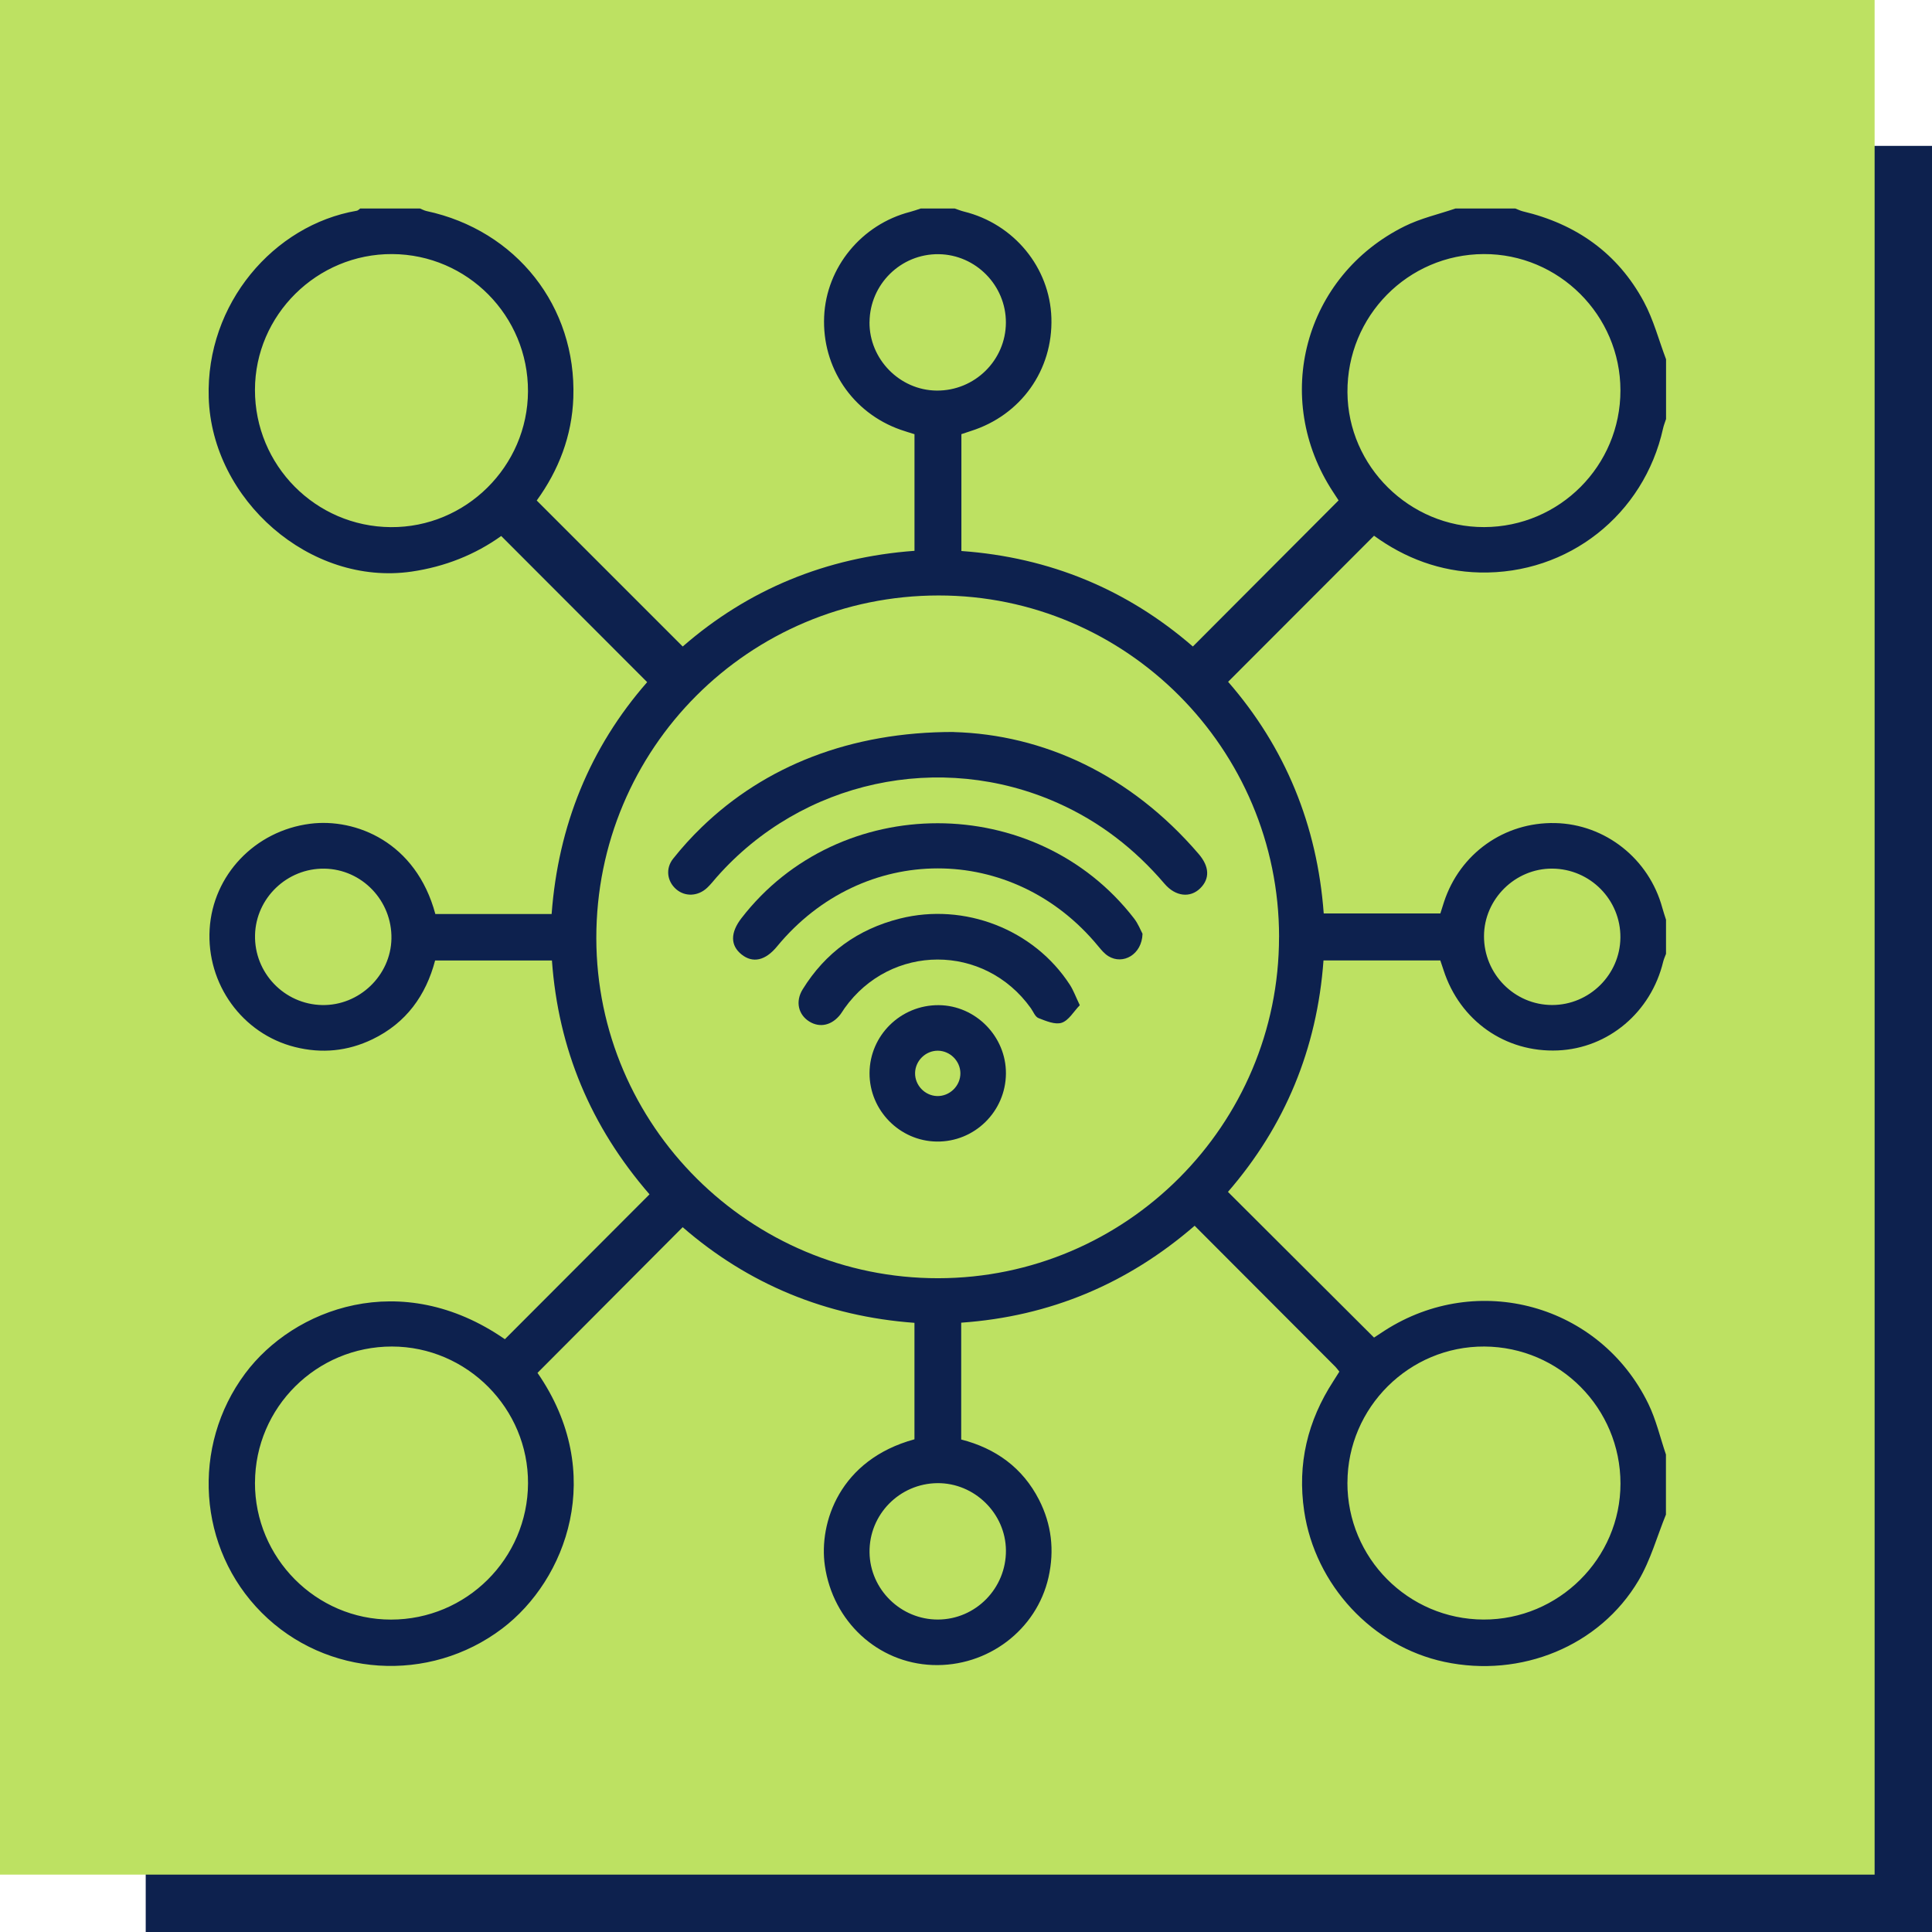
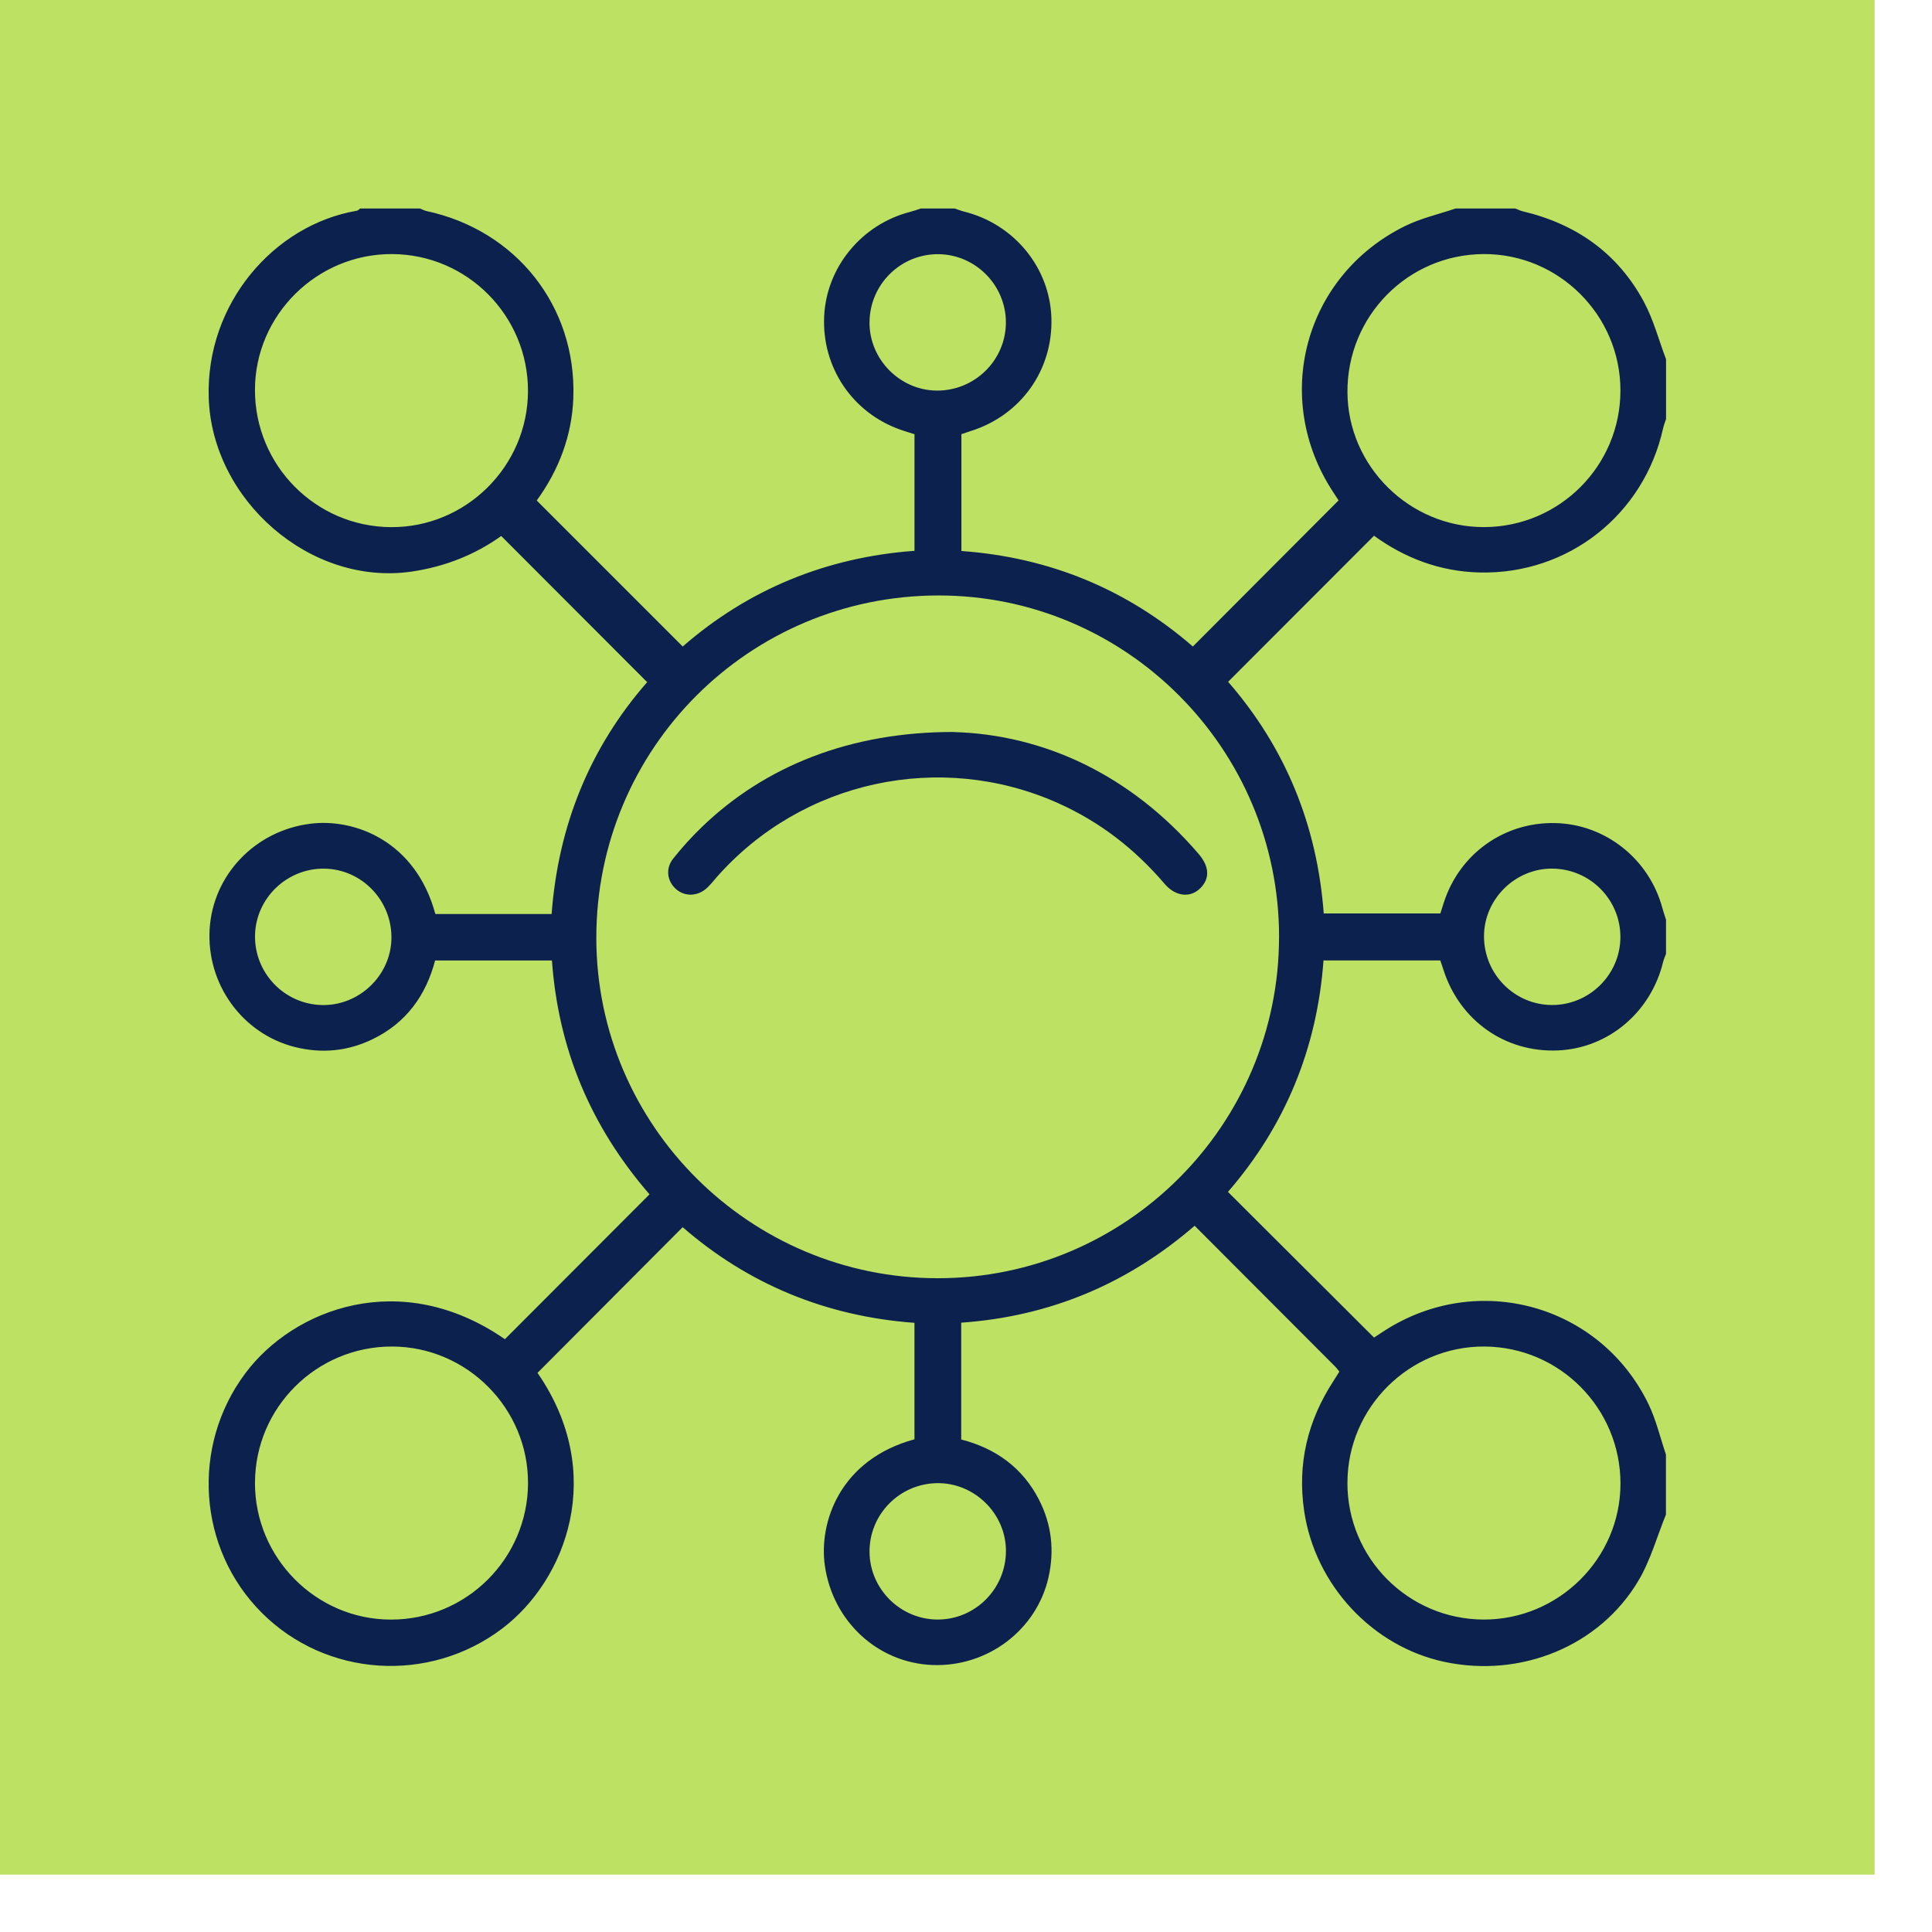
<svg xmlns="http://www.w3.org/2000/svg" id="Capa_2" data-name="Capa 2" viewBox="0 0 499.3 499.34">
  <defs>
    <style>
      .cls-1 {
        fill: #bde162;
      }

      .cls-2 {
        fill: #0d214e;
      }
    </style>
  </defs>
  <g id="Capa_1-2" data-name="Capa 1">
    <g>
-       <rect class="cls-2" x="37.66" y="37.7" width="461.64" height="461.64" />
      <g>
        <rect class="cls-1" width="484.47" height="484.47" />
        <g>
          <path class="cls-2" d="M430.56,391.37c-2.33,5.72-3.99,11.84-7.11,17.1-10.04,16.96-30.38,25.23-50.15,21.02-18.68-3.98-33.42-19.91-36.25-38.95-1.81-12.21,.87-23.32,7.53-33.59,.52-.81,1.03-1.62,1.56-2.47-.4-.49-.67-.89-1-1.23-12.02-12.06-24.06-24.1-36.4-36.47-17.34,15-37.39,23.44-60.33,25.05v30.19c8.87,2.28,15.86,7.25,20.12,15.59,3.23,6.33,4.01,13.03,2.45,20-3.06,13.62-15.74,23.23-29.98,22.69-14.12-.54-25.76-11.22-27.83-25.7-1.58-11.07,3.82-27.37,23.16-32.63v-30.1c-22.77-1.67-42.9-9.94-59.9-24.72-12.64,12.69-25.06,25.15-37.52,37.65,17.95,25.96,7.43,53.56-9.14,66.09-18.86,14.26-45.48,12.57-62.13-4.1-16.56-16.58-18.3-43.02-4.27-61.84,12.49-16.75,40.29-27.42,67.11-8.85,12.35-12.37,24.78-24.82,37.38-37.44-15.24-17.58-23.57-37.56-25.22-60.44h-30.19c-2.36,9.01-7.48,16.16-16.18,20.36-6.42,3.1-13.13,3.75-20.05,2.01-13.61-3.42-22.89-16.28-22.04-30.48,.84-13.95,11.68-25.39,25.95-27.22,11.78-1.51,27.38,4.71,32.38,23.33h30.05c1.7-22.85,9.88-43,24.69-59.93-12.63-12.65-25.07-25.1-37.72-37.77-6.7,4.8-14.51,7.94-23.17,9.2-26.2,3.8-51.6-18.53-52.42-44.96-.76-24.33,16.87-44.64,38.27-48.3,.32-.05,.59-.38,.88-.58,5.15,0,10.29,0,15.44,0,.56,.22,1.1,.53,1.69,.66,23.21,4.97,38.76,24.65,37.95,48.21-.34,9.94-3.83,18.84-9.46,26.6,12.63,12.63,25.07,25.07,37.73,37.73,17-14.81,37.14-23.06,59.9-24.73v-30.14c-1.3-.41-2.47-.75-3.63-1.16-12.4-4.37-20.3-16.08-19.72-29.24,.56-12.73,9.67-23.82,22.21-27.05,.93-.24,1.83-.57,2.74-.87,2.94,0,5.88,0,8.82,0,.79,.27,1.57,.59,2.38,.79,12.92,3.19,22.18,14.46,22.58,27.5,.41,13.47-7.88,25.11-20.79,29.2-.89,.28-1.77,.59-2.47,.82v30.2c22.9,1.64,42.87,9.99,59.82,24.68,12.63-12.67,25.06-25.13,37.66-37.76-.34-.51-.86-1.32-1.39-2.13-15.97-24.26-7.53-55.88,18.52-68.75,4.11-2.03,8.72-3.07,13.1-4.56,5.15,0,10.29,0,15.44,0,.65,.25,1.29,.58,1.96,.74,13.8,3.27,24.52,10.83,31.26,23.36,2.5,4.64,3.86,9.9,5.74,14.87v15.44c-.26,.81-.59,1.6-.77,2.42-4.94,22.32-24.53,37.76-47.37,37.24-10.21-.23-19.36-3.7-27.33-9.5-12.63,12.64-25.06,25.09-37.71,37.75,14.8,16.99,23.03,37.13,24.71,59.87h30.14c.34-1.07,.63-2,.93-2.93,4.11-12.55,15.59-20.72,28.74-20.43,12.94,.28,24.25,9.23,27.69,21.89,.28,1.04,.64,2.06,.96,3.09v8.82c-.25,.67-.56,1.33-.73,2.02-3.15,13.07-14.17,22.37-27.2,22.94-13.59,.59-25.35-7.67-29.57-20.78-.29-.89-.59-1.78-.83-2.48h-30.19c-1.66,22.89-10,42.87-24.69,59.82,12.67,12.64,25.13,25.06,37.75,37.65,.72-.47,1.73-1.14,2.74-1.8,24.06-15.46,55.63-6.78,68.15,18.91,2.01,4.13,3.06,8.73,4.55,13.11v15.44Zm-100-149.22c0-48.64-39.52-88.28-87.99-88.26-49,.02-88.5,39.57-88.46,88.56,.05,48.46,39.75,87.95,88.37,87.89,48.58-.06,88.07-39.61,88.07-88.19Zm53.01-105.93c19.48-.06,35.23-15.86,35.21-35.34-.01-19.42-15.94-35.3-35.33-35.22-19.61,.08-35.34,16.04-35.22,35.72,.12,19.17,16.07,34.9,35.34,34.84Zm-247.12-35.09c.07-19.49-15.65-35.37-35.09-35.47-19.44-.1-35.45,15.74-35.47,35.09-.02,19.5,15.65,35.34,35.1,35.48,19.38,.15,35.39-15.7,35.46-35.1Zm211.77,282.03c-.04,19.48,15.69,35.31,35.16,35.39,19.42,.08,35.42-15.8,35.41-35.15-.01-19.49-15.72-35.3-35.17-35.41-19.4-.1-35.35,15.74-35.39,35.16Zm-282.33,0c-.05,19.45,15.8,35.41,35.16,35.4,19.48,0,35.3-15.73,35.41-35.18,.11-19.39-15.78-35.37-35.17-35.39-19.49-.01-35.34,15.74-35.39,35.17Zm35.27-140.56c.19-9.82-7.61-17.97-17.33-18.11-9.63-.14-17.69,7.58-17.92,17.14-.24,9.77,7.56,17.92,17.33,18.11,9.58,.19,17.73-7.61,17.92-17.14Zm299.96,17.13c9.61,.01,17.56-7.82,17.65-17.41,.1-9.77-7.81-17.78-17.61-17.84-9.57-.06-17.59,7.85-17.64,17.41-.05,9.81,7.86,17.83,17.6,17.84ZM224.71,83.24c-.08,9.57,7.81,17.62,17.36,17.7,9.8,.09,17.85-7.81,17.89-17.55,.04-9.61-7.77-17.57-17.36-17.7-9.77-.13-17.8,7.76-17.88,17.55Zm17.56,300.06c-9.8,.09-17.68,8.11-17.55,17.89,.12,9.58,8.09,17.4,17.7,17.36,9.74-.04,17.63-8.08,17.55-17.89-.08-9.54-8.13-17.44-17.7-17.36Z" />
          <path class="cls-2" d="M246.49,189.19c23.05,.65,45.62,10.9,63.3,31.52,2.81,3.28,2.88,6.39,.41,8.84-2.58,2.56-6.39,2.19-9.25-1.16-7.67-8.99-16.77-16.05-27.59-20.87-30.4-13.55-66.17-5.77-88.15,19.18-.81,.92-1.56,1.9-2.45,2.73-2.36,2.23-5.7,2.37-7.99,.4-2.34-2.01-2.86-5.33-.81-7.91,2.27-2.87,4.76-5.61,7.39-8.15,16.33-15.79,38.43-24.64,65.14-24.6Z" />
-           <path class="cls-2" d="M295.27,241.33c-.15,5.36-5.05,8.1-8.82,5.78-1.01-.62-1.83-1.61-2.6-2.54-22.1-26.88-60.91-26.86-83.06,.06-2.99,3.63-6.24,4.36-9.14,2.04-2.92-2.33-2.93-5.62-.04-9.37,25.27-32.74,76.14-32.73,101.47,.06,1.08,1.39,1.73,3.12,2.19,3.96Z" />
-           <path class="cls-2" d="M279.06,259.78c-1.59,1.64-2.85,3.93-4.68,4.54-1.7,.56-4.08-.46-6-1.21-.86-.33-1.34-1.67-1.98-2.57-12-16.77-36.22-16.74-48.16,.06-.35,.5-.65,1.04-1.02,1.52-2.19,2.86-5.31,3.58-8.05,1.89-2.85-1.76-3.68-5.17-1.73-8.33,5.87-9.5,14.31-15.57,25.13-18.29,16.68-4.19,34.65,2.8,43.92,17.11,.9,1.39,1.48,3,2.56,5.26Z" />
-           <path class="cls-2" d="M224.72,277.33c.04-9.75,8.07-17.63,17.88-17.56,9.55,.07,17.44,8.11,17.37,17.69-.08,9.8-8.11,17.69-17.88,17.56-9.59-.12-17.41-8.09-17.37-17.69Zm17.64-5.79c-3.15-.01-5.81,2.6-5.87,5.75-.06,3.16,2.5,5.86,5.65,5.97,3.29,.11,6.1-2.64,6.06-5.93-.04-3.15-2.68-5.77-5.84-5.79Z" />
        </g>
      </g>
    </g>
  </g>
</svg>